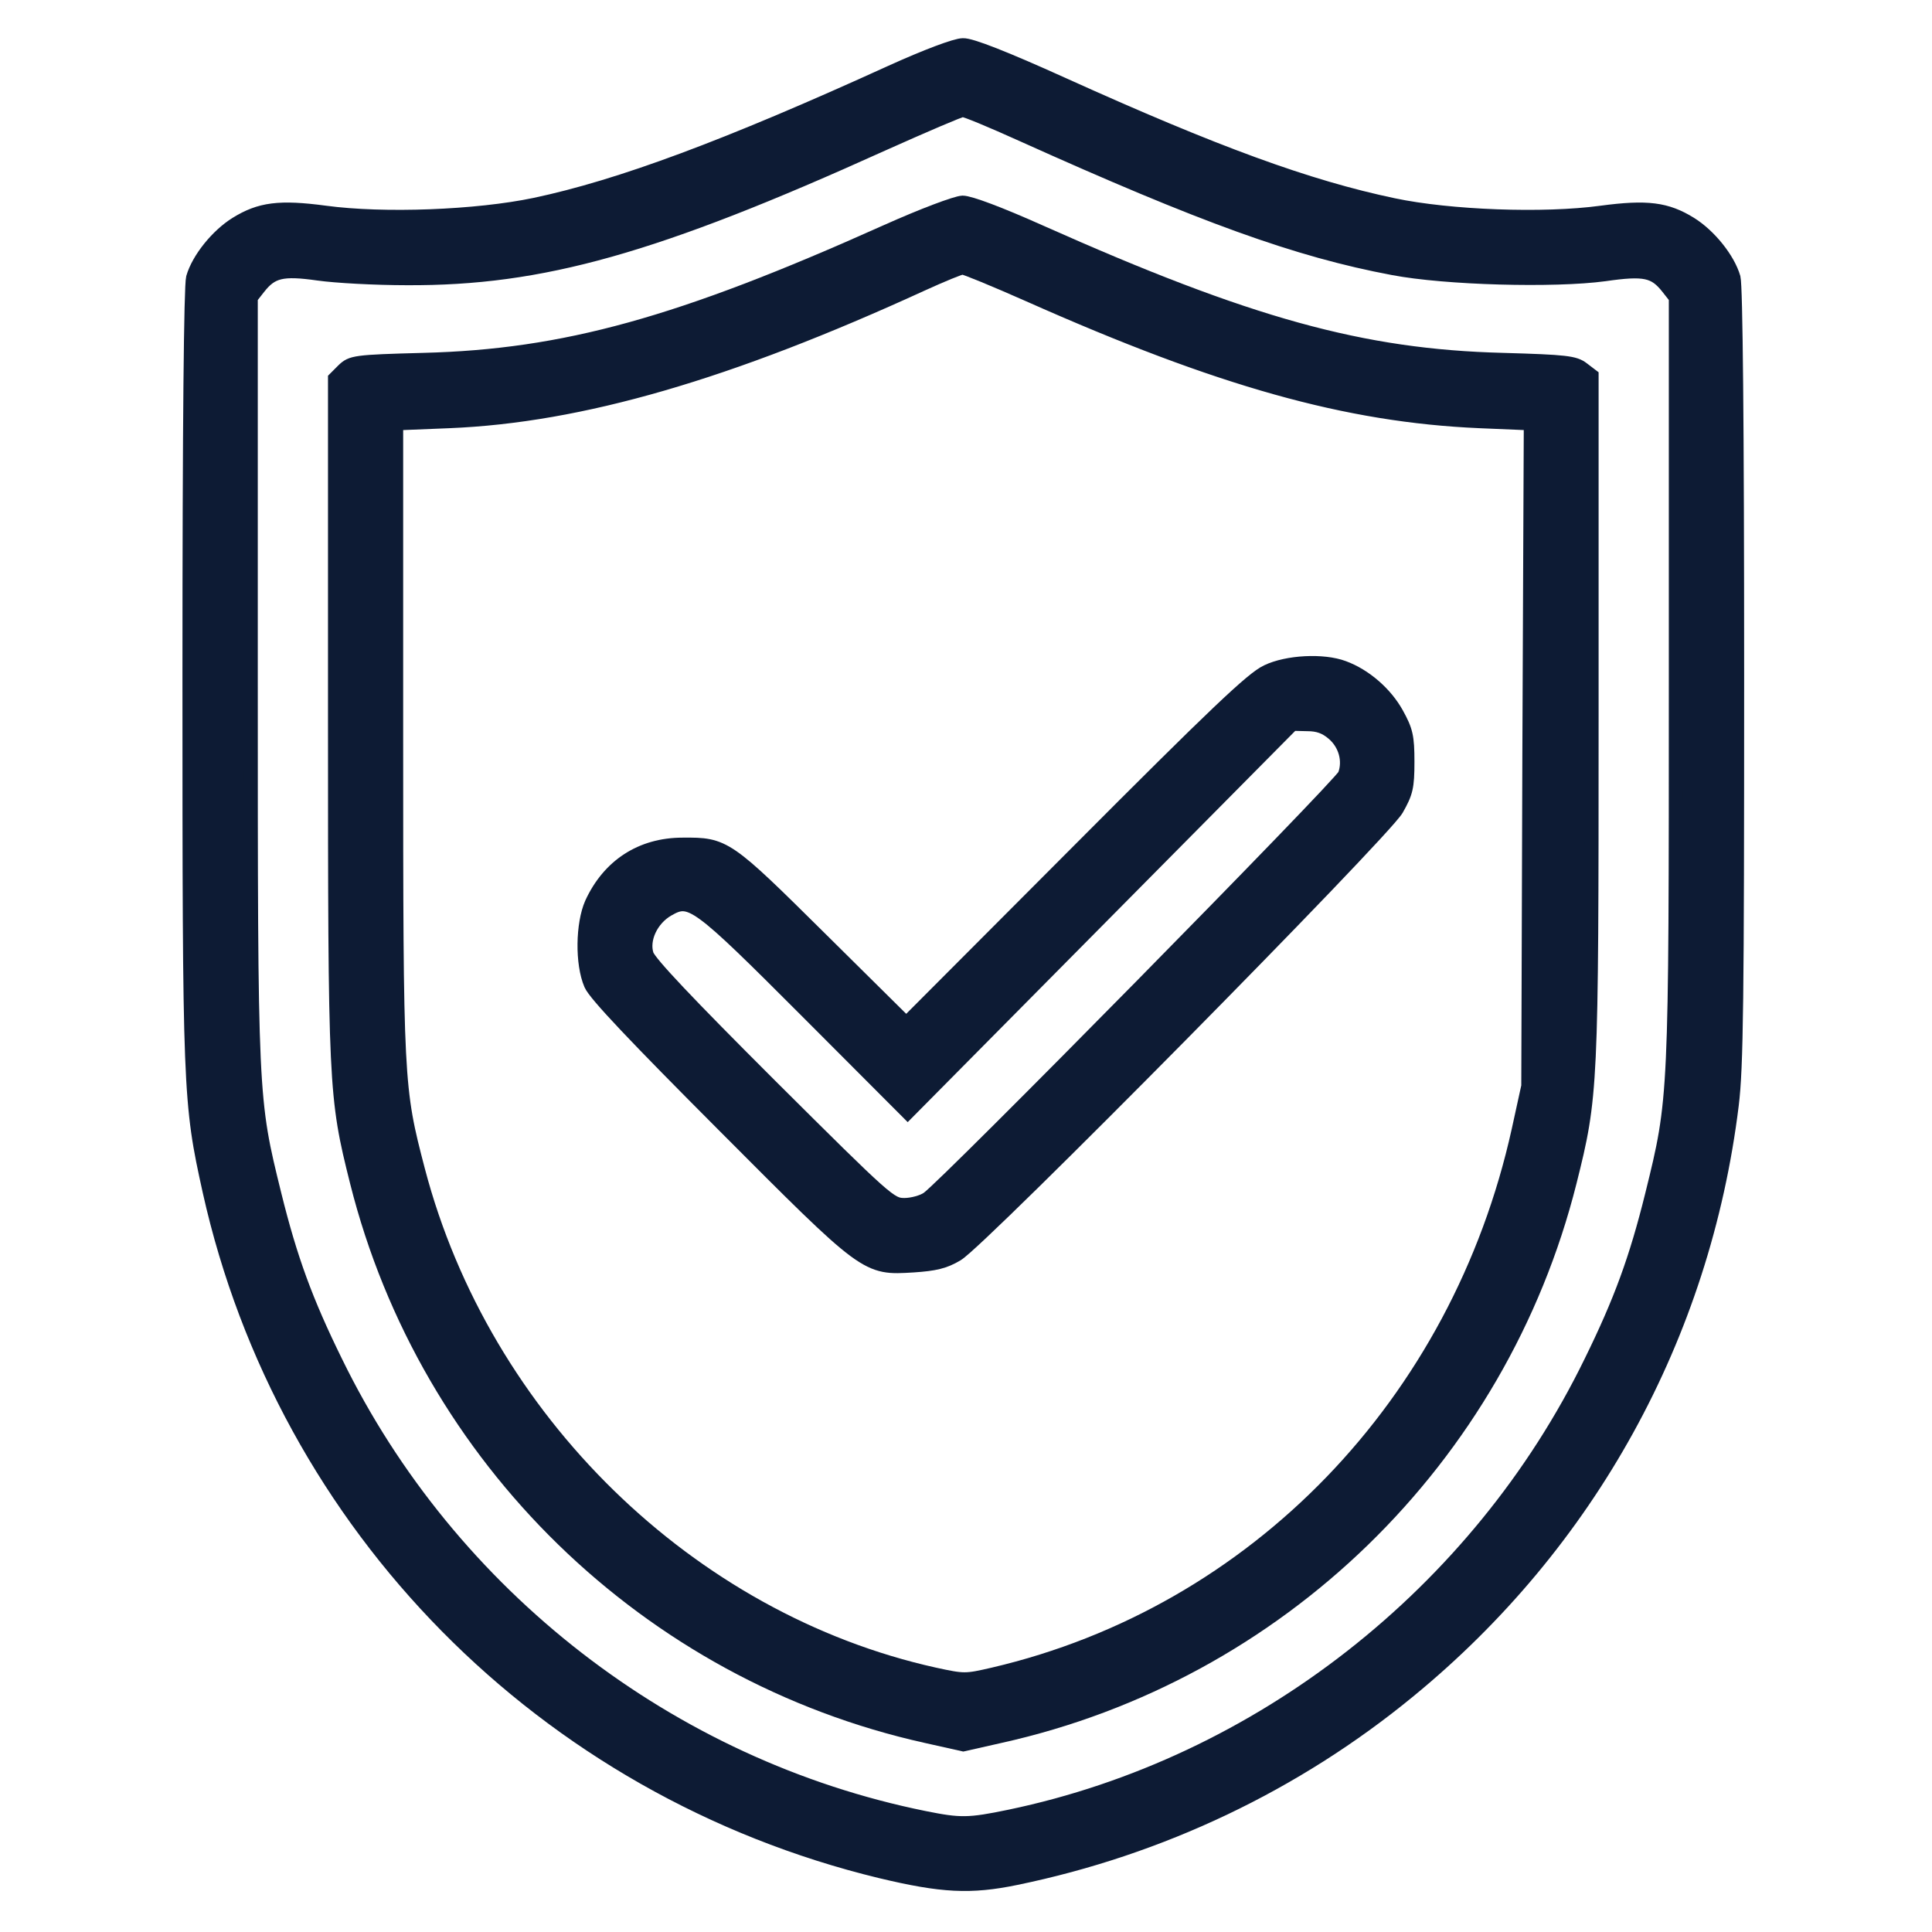
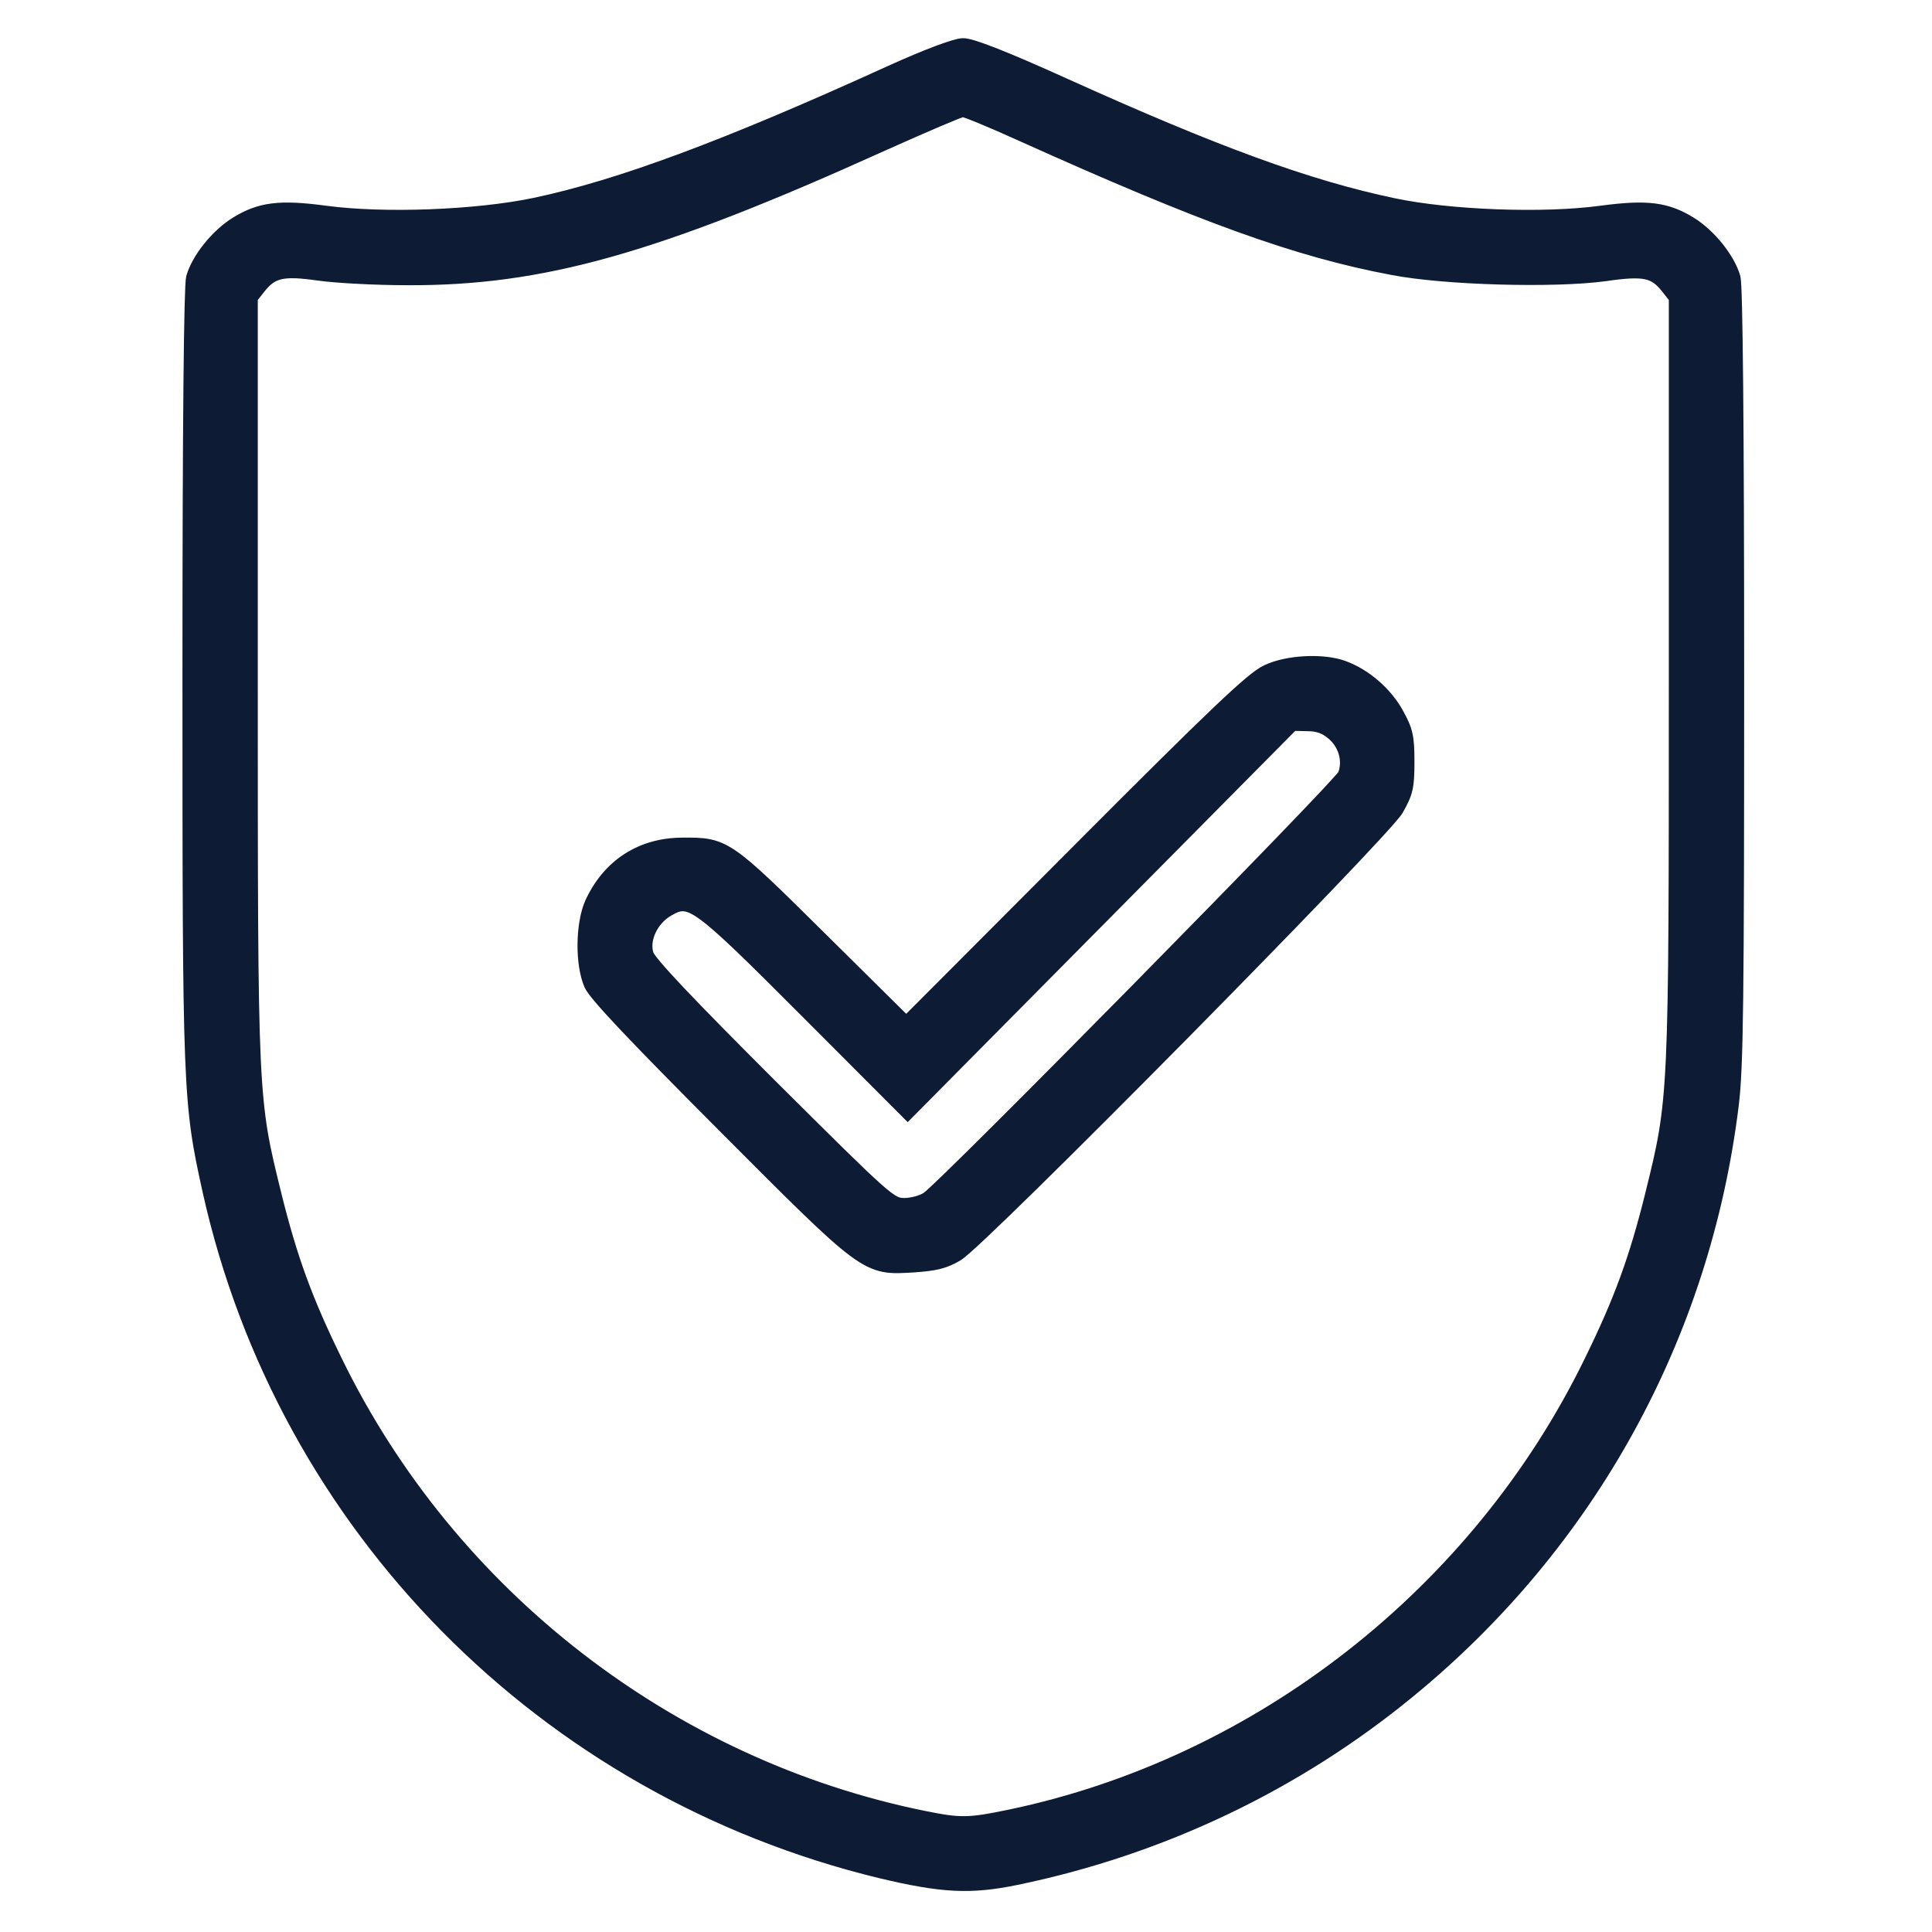
<svg xmlns="http://www.w3.org/2000/svg" width="683" height="683" viewBox="0 0 683 683" fill="none">
  <path d="M315.1 25.531C256.828 52.083 219.168 66.057 189.141 72.409C168.53 76.729 135.705 77.999 114.966 75.204C98.808 73.045 91.937 73.934 83.54 79.143C76.797 83.335 70.181 91.593 68.272 98.199C67.509 101.248 67 149.143 67 238.835C67 386.332 67.127 389.508 74.125 421.142C100.589 539.673 192.322 632.668 311.283 661.507C333.039 666.715 343.091 667.223 359.122 663.92C410.268 653.376 457.853 630.762 497.93 597.858C561.673 545.644 602.132 472.34 612.184 390.651C613.838 377.312 614.092 353.428 614.092 238.835C614.092 149.143 613.583 101.248 612.82 98.199C610.911 91.593 604.295 83.335 597.552 79.143C589.155 73.934 582.284 73.045 566.126 75.204C545.642 77.999 512.435 76.729 492.587 72.537C462.306 66.184 429.608 54.242 375.407 29.723C355.178 20.576 343.218 15.876 340.419 16.003C337.874 16.003 327.441 19.941 315.1 25.531ZM361.285 47.509C425.282 76.348 458.616 88.417 492.46 94.769C511.035 98.326 549.459 99.343 567.271 96.929C581.394 94.896 584.956 95.658 589.664 101.629L592.463 105.187V239.598C592.463 388.873 592.463 388.365 584.066 422.412C578.467 445.026 572.997 460.017 562.436 481.487C522.613 563.175 445.257 623.775 357.086 642.196C342.455 645.245 339.401 645.245 326.805 642.704C236.853 624.537 158.988 564.192 118.656 481.487C108.096 460.017 102.625 445.026 97.026 422.412C88.629 388.365 88.629 388.873 88.629 239.598V105.187L91.428 101.629C96.009 95.785 99.826 94.896 112.421 96.675C118.656 97.564 132.651 98.326 143.847 98.326C191.432 98.58 231.637 87.273 311.919 50.939C326.678 44.333 339.401 38.87 340.292 38.87C341.182 38.743 350.597 42.681 361.285 47.509Z" fill="#0D1B34" stroke="#0D1B34" stroke-width="5" />
-   <path d="M313.261 81.959C240.414 114.653 199.549 125.975 149.674 127.247C125.307 127.883 124.292 128.138 121.373 130.937L118.454 133.863V253.445C118.454 384.859 118.581 387.403 126.196 417.808C150.816 515.764 228.993 591.839 327.474 613.72L340.546 616.646L353.491 613.72C452.1 591.839 530.276 515.764 554.897 417.808C562.511 387.403 562.638 384.986 562.638 252.936V132.845L559.466 130.428C556.674 128.265 553.628 127.883 531.292 127.247C481.543 125.975 441.439 114.907 367.578 81.959C353.364 75.598 342.831 71.654 340.292 71.654C337.881 71.781 326.332 76.107 313.261 81.959ZM363.771 104.221C431.287 134.244 476.213 146.839 523.042 148.874L541.191 149.637L540.683 266.803L540.302 383.969L536.876 399.616C515.555 496.046 443.851 570.339 351.207 591.966C341.308 594.256 340.8 594.256 330.266 591.966C243.714 572.757 170.868 501.77 147.77 413.737C140.156 384.605 140.029 382.951 140.029 260.951V149.637L158.811 148.874C205.26 146.966 257.42 131.827 325.952 100.405C332.932 97.224 339.404 94.553 340.292 94.553C341.181 94.553 351.714 98.878 363.771 104.221Z" fill="#0D1B34" stroke="#0D1B34" stroke-width="5" />
  <path d="M447.97 237.462C442.759 239.872 429.669 252.307 380.995 301.158L320.375 361.937L290.129 331.992C256.832 299.001 256.197 298.494 241.328 298.621C226.713 298.621 215.275 306.107 209.175 319.43C205.998 326.662 205.744 340.62 208.921 347.979C210.446 351.532 224.806 366.631 255.816 397.718C306.65 448.727 306.142 448.346 322.917 447.331C330.415 446.823 333.846 446.062 338.294 443.397C346.555 438.576 488.765 294.56 493.721 286.059C497.025 280.222 497.534 278.319 497.534 269.31C497.534 260.428 497.025 258.271 493.721 252.307C489.781 245.202 482.537 238.857 474.912 236.066C467.795 233.401 455.087 234.036 447.97 237.462ZM471.354 259.286C475.675 262.966 477.327 268.929 475.421 274.005C474.15 277.431 334.228 419.543 328 423.73C326.221 424.999 322.409 426.014 319.74 426.014C314.784 426.014 313.64 424.999 272.337 383.888C243.107 354.704 229.636 340.493 228.619 337.575C226.84 332.118 230.144 324.886 236.117 321.46C244.124 316.892 246.157 318.288 285.3 357.496L320.884 393.151L388.875 324.505L456.866 255.86L462.204 255.987C465.889 255.987 468.558 256.875 471.354 259.286Z" fill="#0D1B34" stroke="#0D1B34" stroke-width="5" />
</svg>